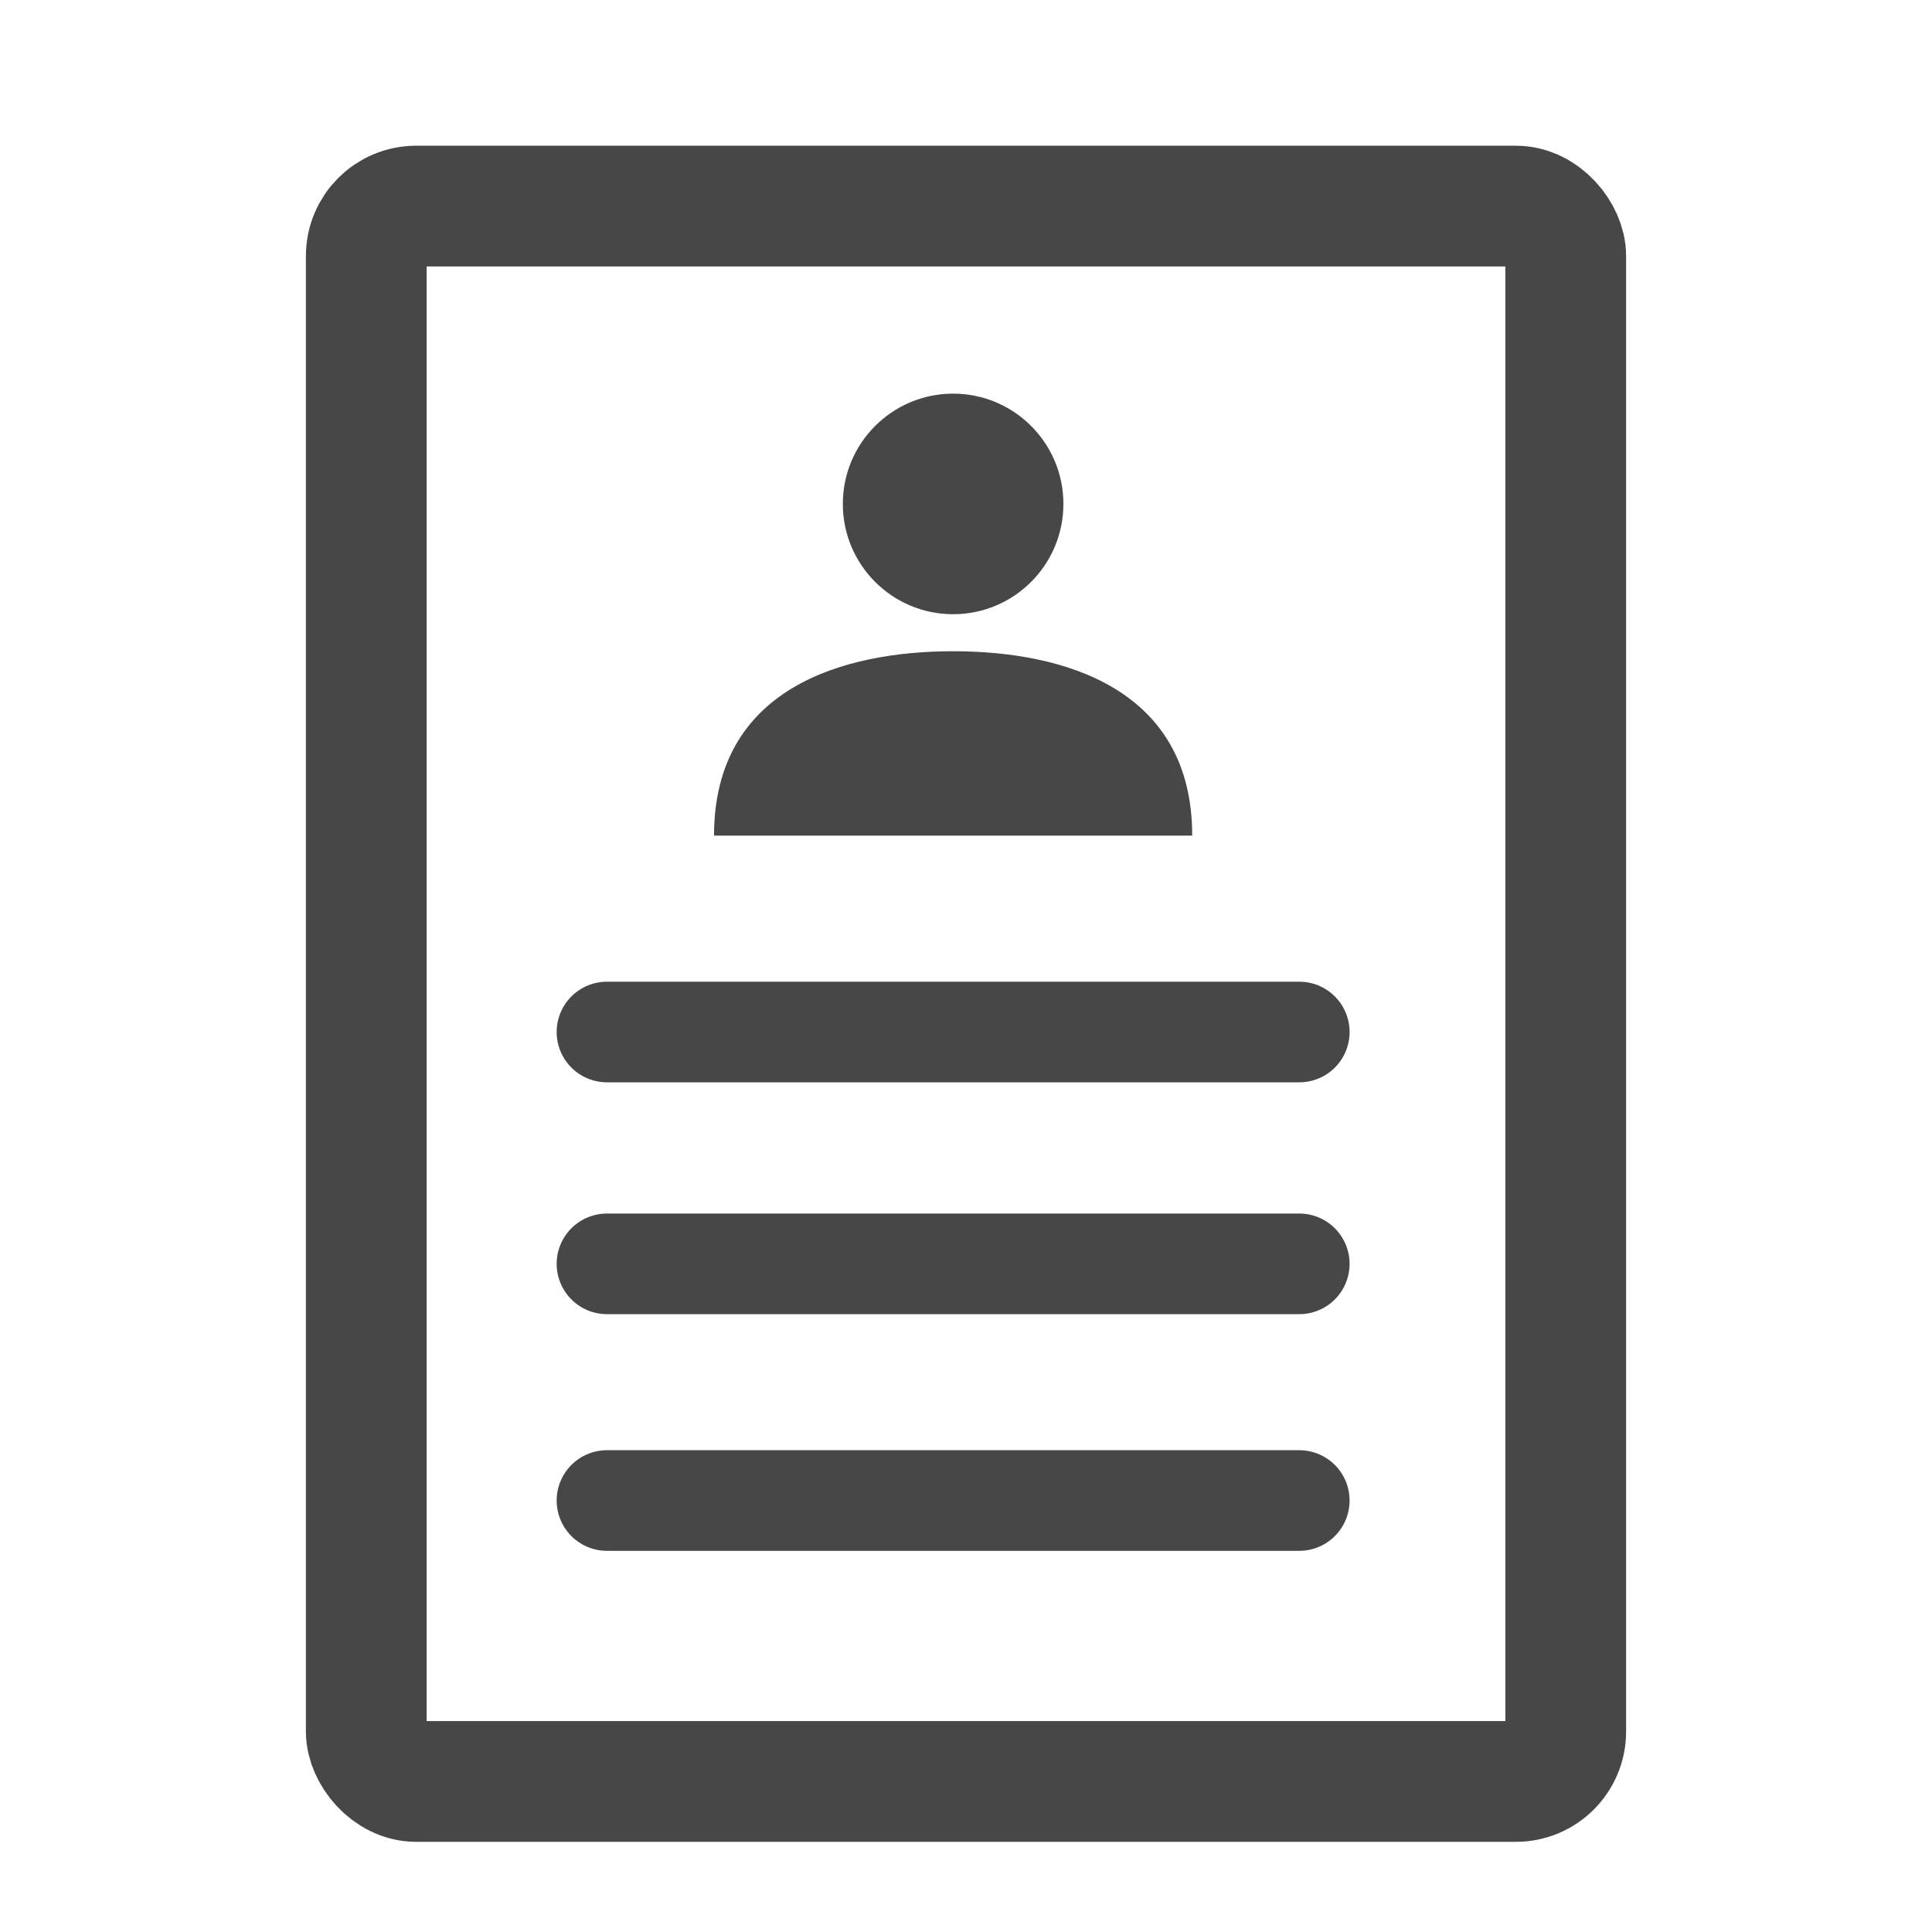
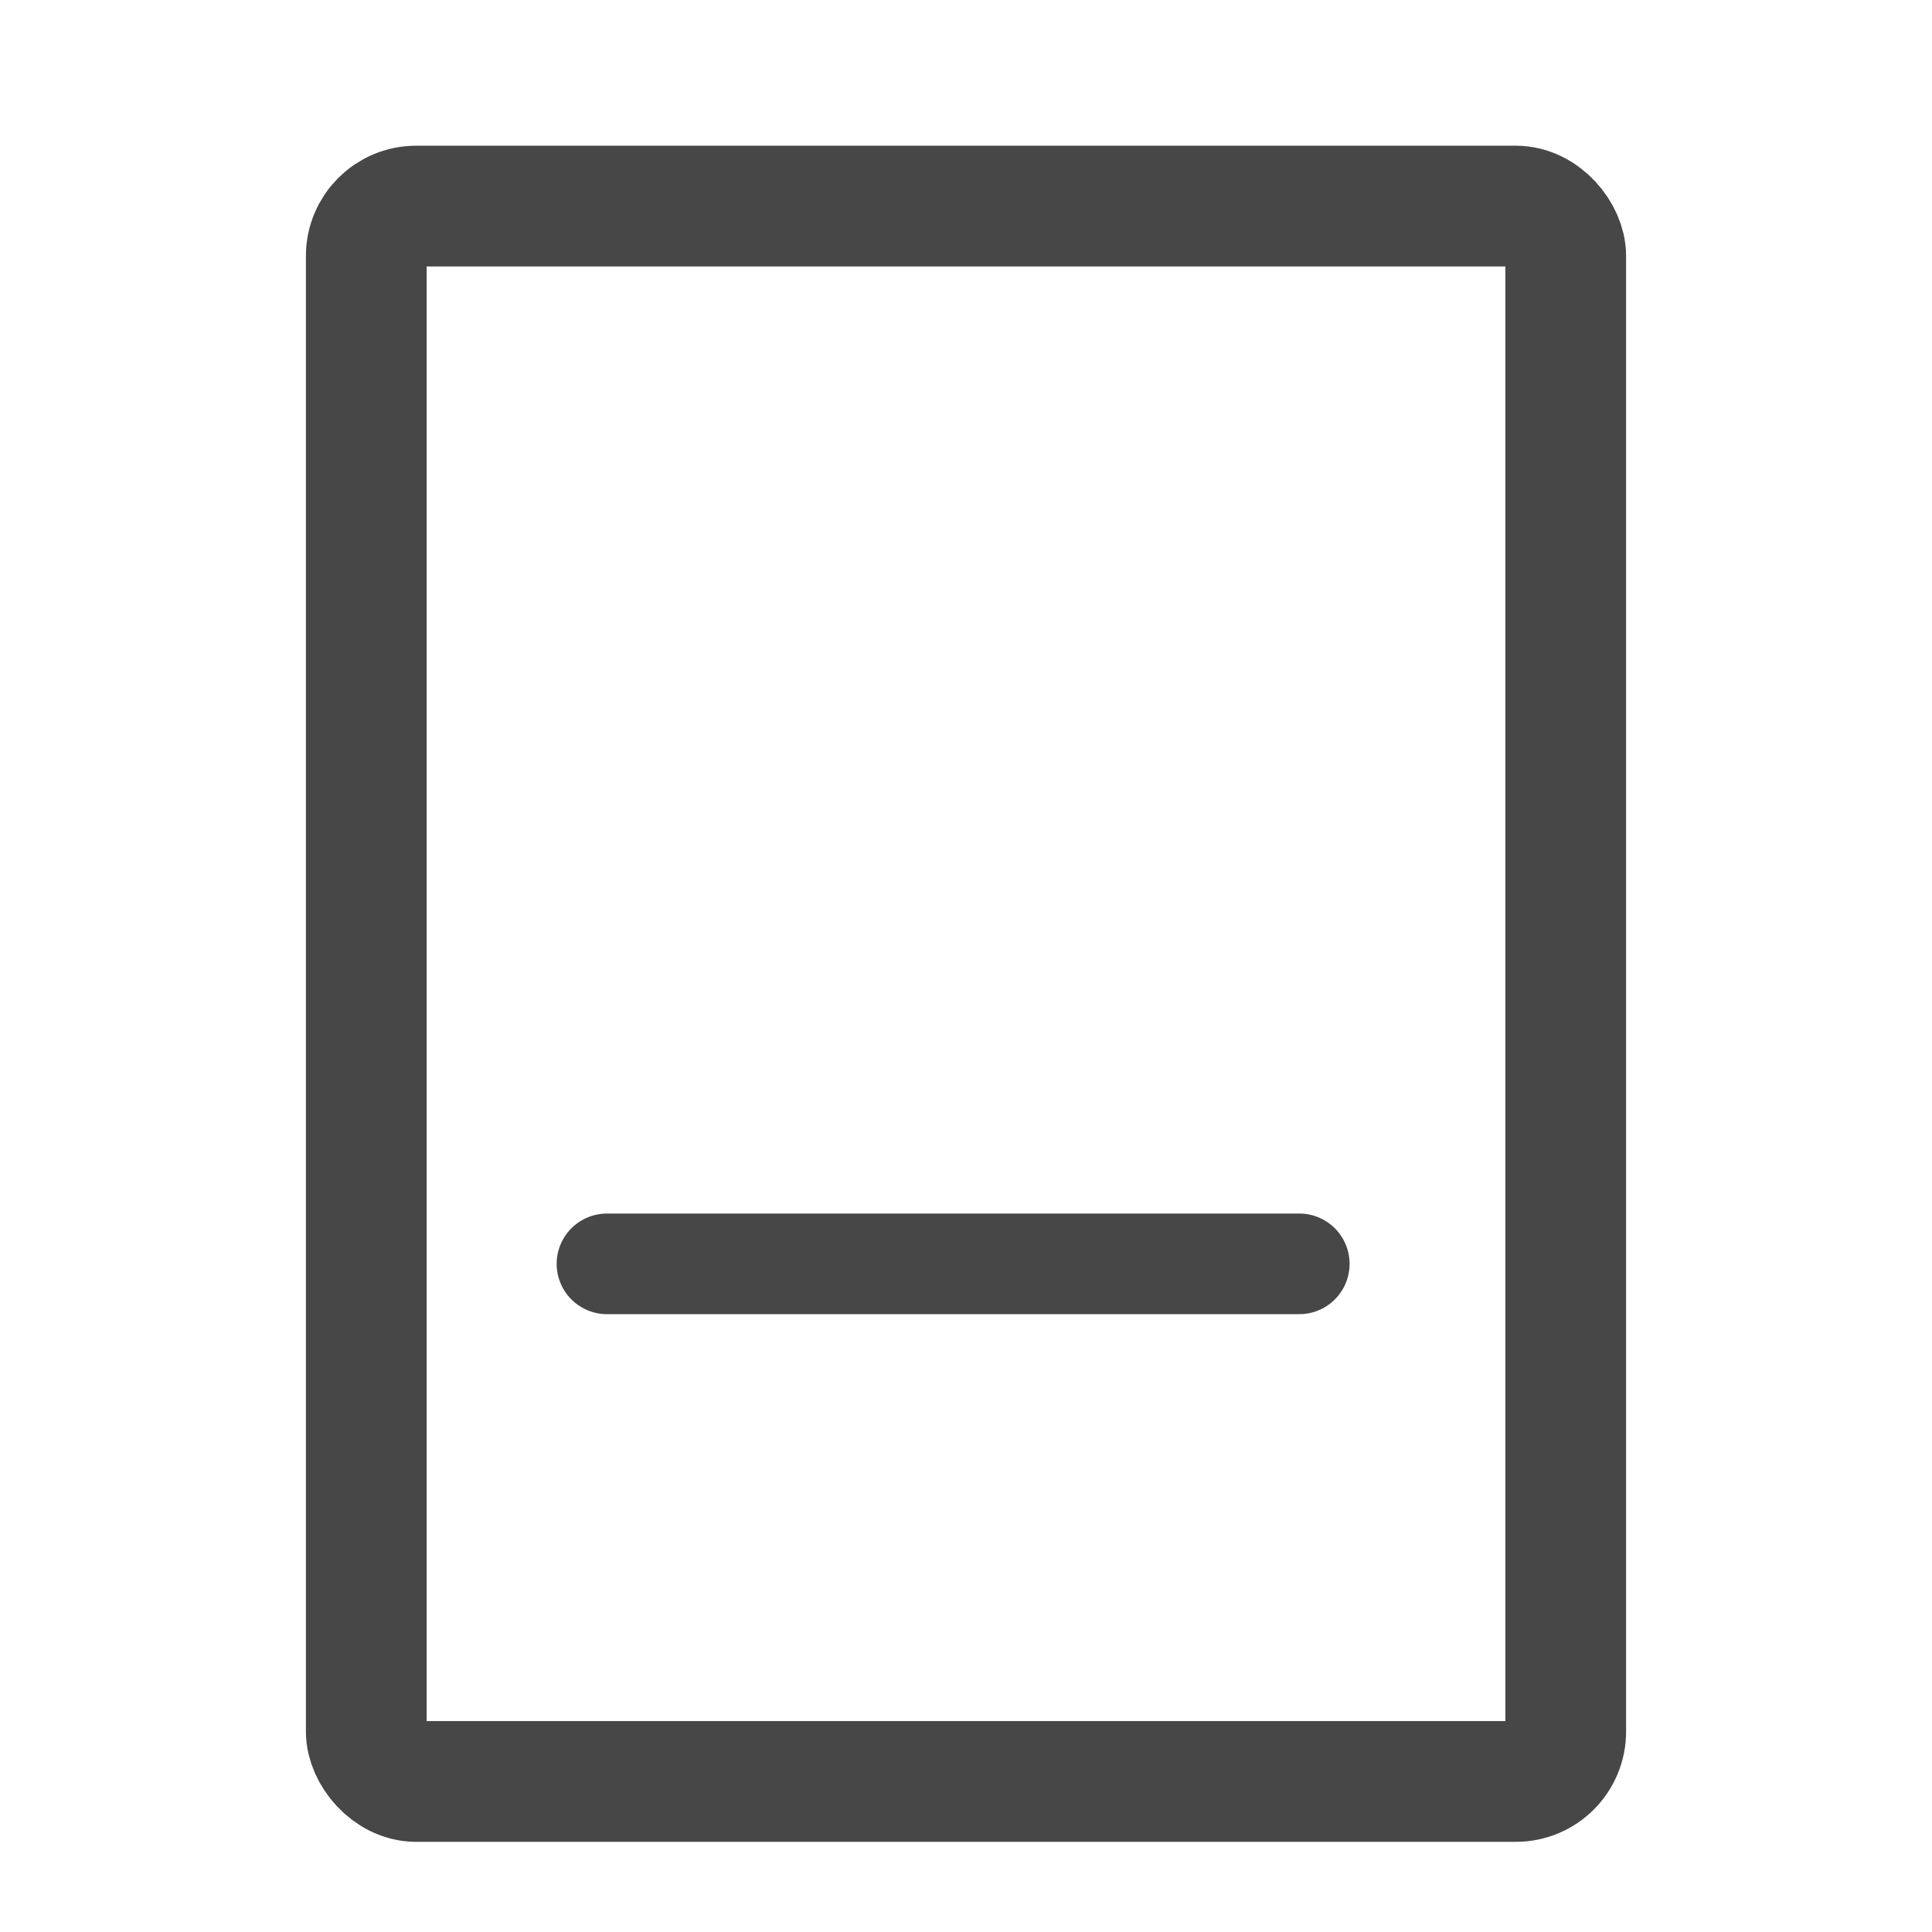
<svg xmlns="http://www.w3.org/2000/svg" id="Layer_1" data-name="Layer 1" viewBox="0 0 24 24" width="24" height="24">
  <defs>
    <style>
      .cls-1 {
        fill: #474747;
      }

      .cls-2 {
        stroke-linecap: round;
        stroke-width: 1.25px;
      }

      .cls-2, .cls-3 {
        fill: none;
        stroke: #474747;
        stroke-miterlimit: 10;
      }

      .cls-3 {
        stroke-width: 1.5px;
      }
    </style>
  </defs>
  <g>
-     <circle class="cls-1" cx="11.84" cy="6.26" r="1.37" />
-     <path class="cls-1" d="M11.84,8.09c-1.37,0-2.97.46-2.97,2.29h5.94c0-1.83-1.6-2.29-2.97-2.29Z" />
-   </g>
+     </g>
  <rect class="cls-3" x="4.55" y="2.56" width="14.9" height="19.57" rx=".62" ry=".62" />
-   <line class="cls-2" x1="7.54" y1="12.82" x2="16.14" y2="12.82" />
  <line class="cls-2" x1="7.54" y1="15.7" x2="16.14" y2="15.7" />
-   <line class="cls-2" x1="7.54" y1="18.64" x2="16.14" y2="18.64" />
</svg>